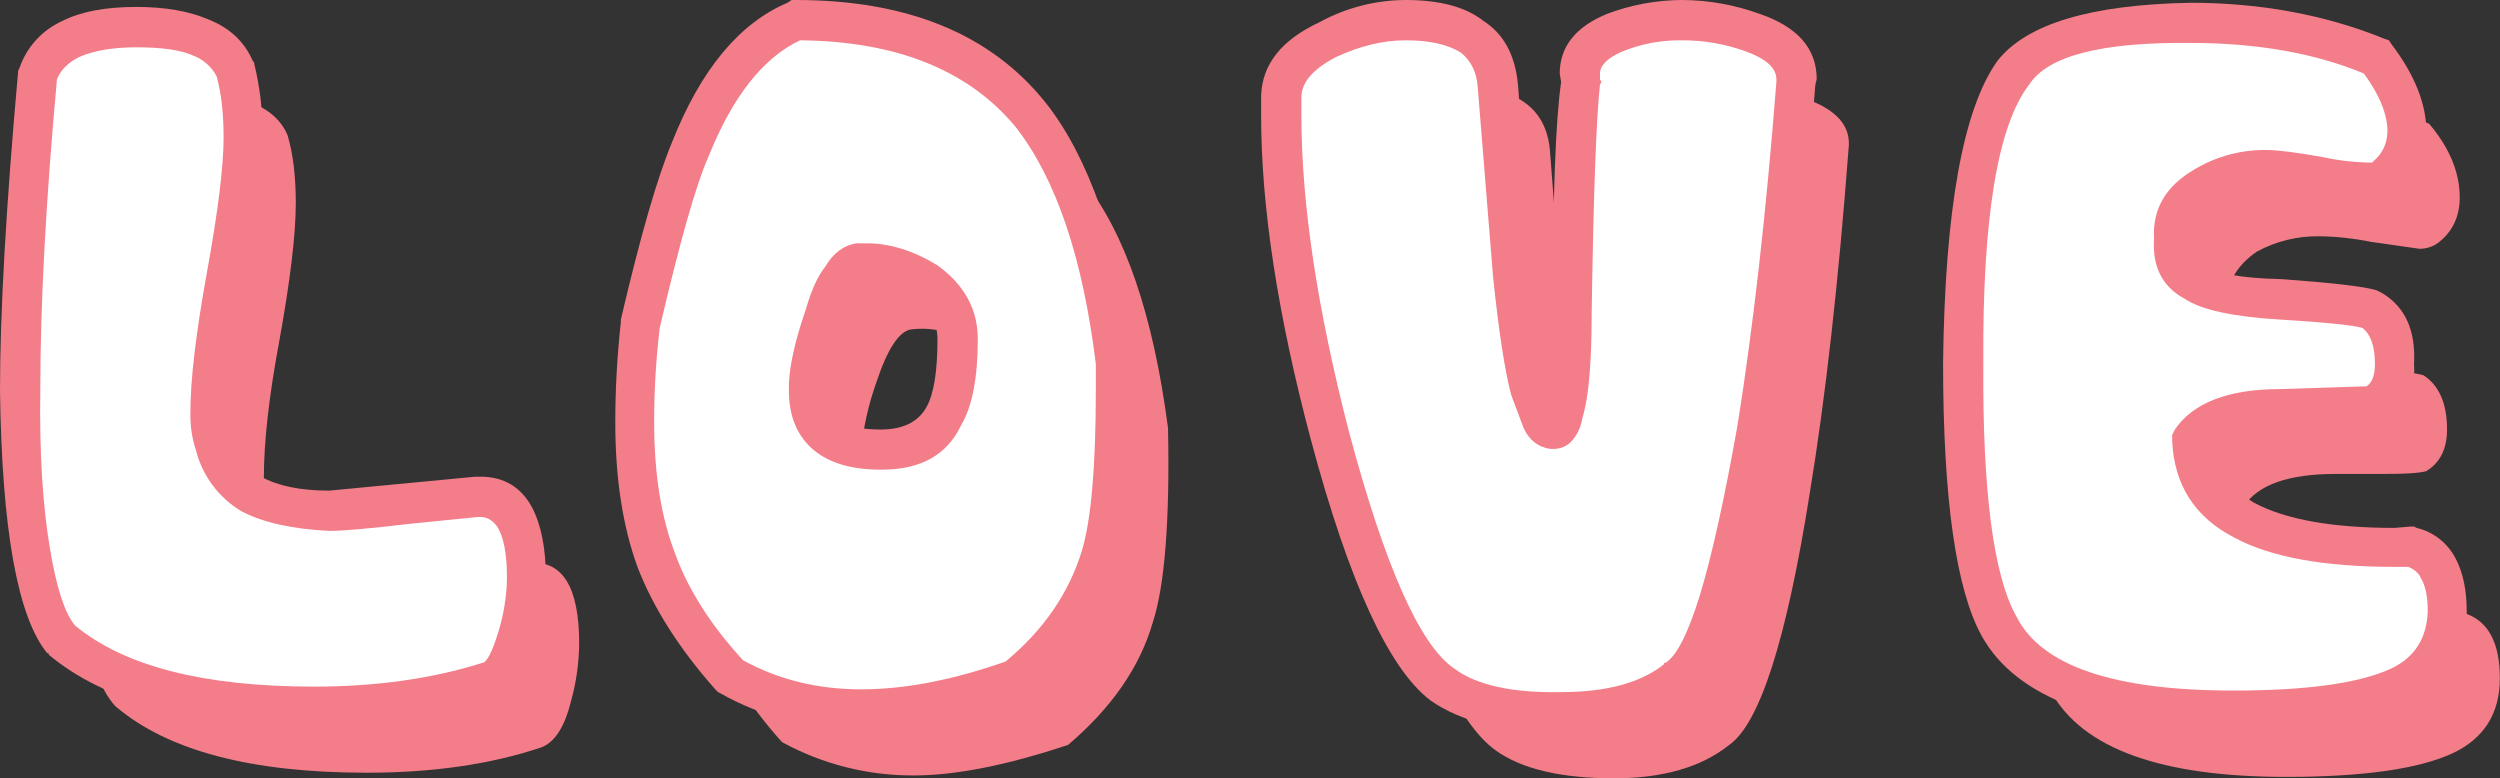
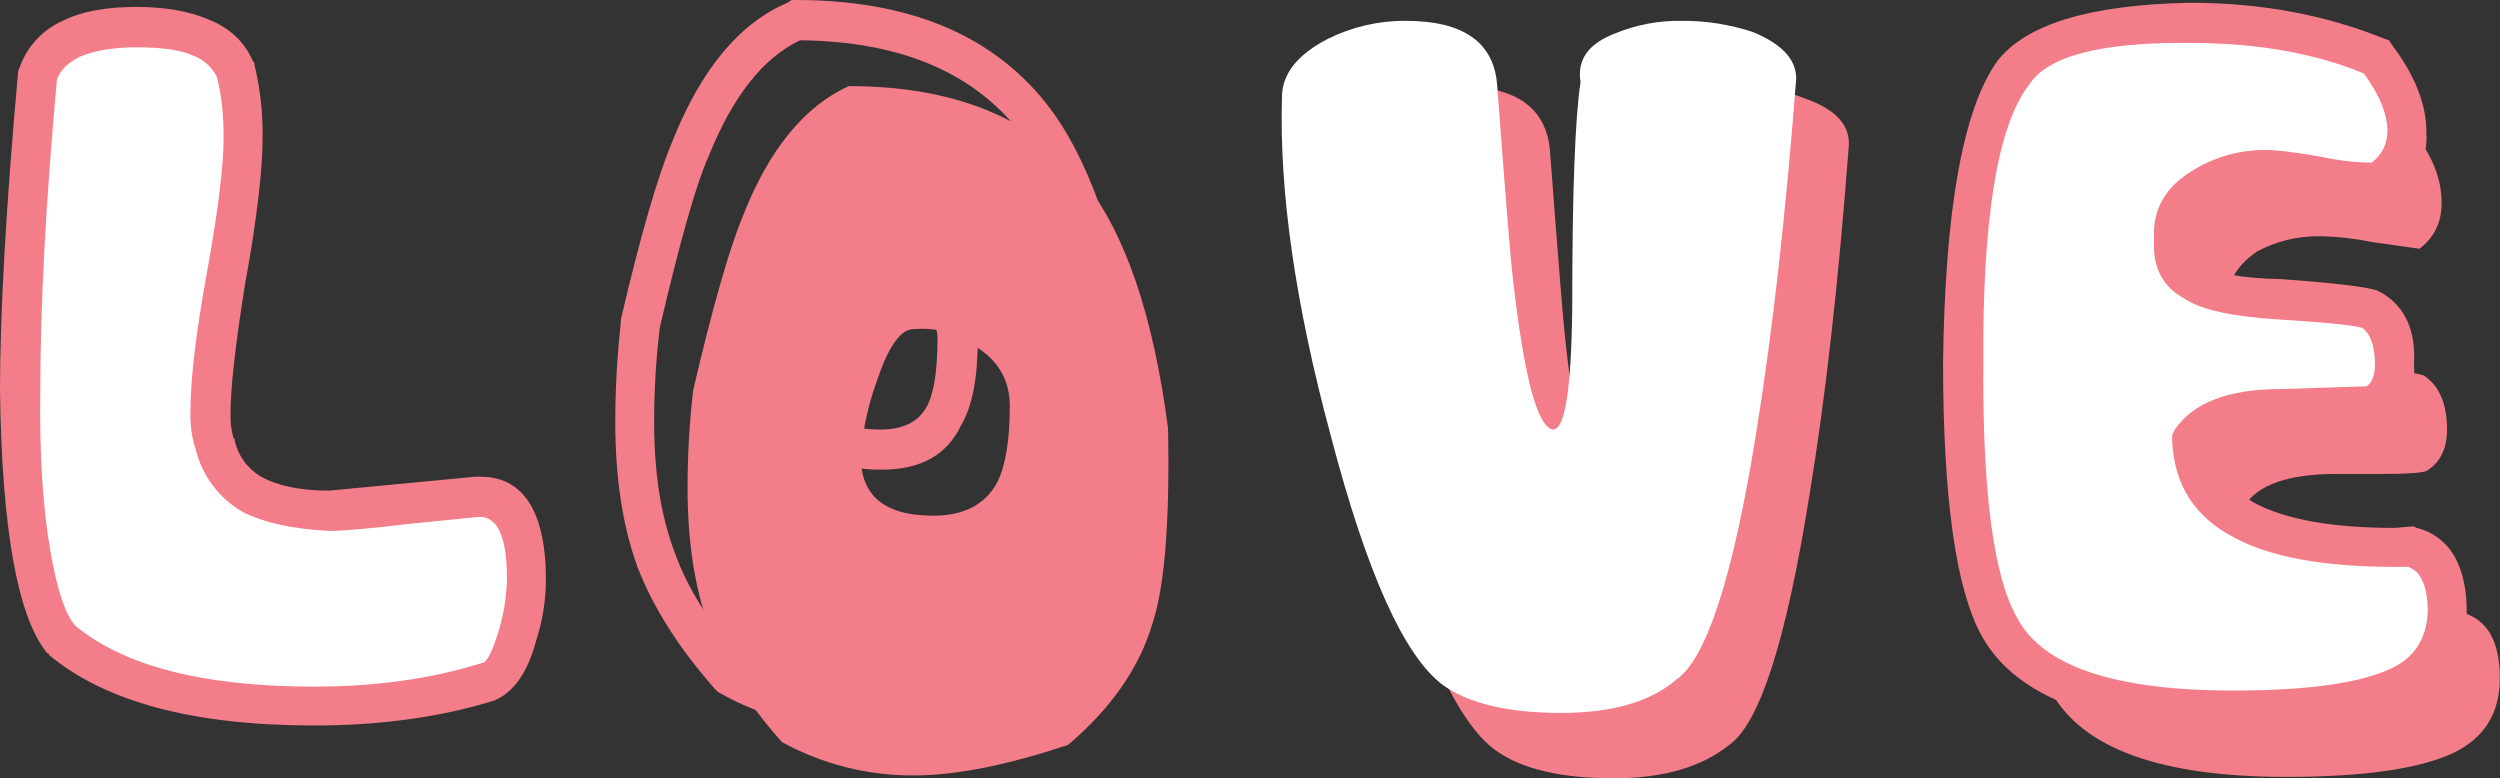
<svg xmlns="http://www.w3.org/2000/svg" version="1.0" id="Layer_1" x="0px" y="0px" viewBox="0 0 945.33 294.29" enable-background="new 0 0 945.33 294.29" xml:space="preserve">
  <rect x="0" y="0" width="945.33" height="294.29" fill="#333333" stroke="none" />
  <title>love_0011</title>
-   <path fill="#F37D89" d="M219,243.32c0-21.373-6.303-31.533-18.91-30.48l-26.78,2.63c-14.707,1.753-24.337,2.63-28.89,2.63  c-24.86,0-39.217-8.407-43.07-25.22c-1.053-2.453-1.58-6.483-1.58-12.09c0-13.667,1.927-30.833,5.78-51.5  c4.2-23.12,6.3-40.637,6.3-52.55c0-10.16-1.05-18.743-3.15-25.75c-4.553-10.513-16.983-15.77-37.29-15.77  c-20.667,0-33.097,5.957-37.29,17.87c-4.553,50.1-6.83,90.04-6.83,119.82c0,50.8,5.427,82.157,16.28,94.07  c19.62,16.807,51.313,25.21,95.08,25.21c24.86,0,46.743-3.153,65.65-9.46c5.253-1.753,9.103-7.533,11.55-17.34  C217.877,258.206,218.936,250.784,219,243.32z" />
  <path fill="#F37D89" d="M281,81.46c-5.253,12.613-11.557,34.687-18.91,66.22c-1.398,12.214-2.099,24.497-2.1,36.79  c0,20,2.627,37.333,7.88,52c5.953,15.413,15.23,30.127,27.83,44.14c15.287,8.377,32.458,12.717,49.89,12.61  c15.753,0,35.187-3.853,58.3-11.56c16.453-14,27.12-29.417,32-46.25c4.553-14,6.48-38.523,5.78-73.57  c-5.6-42.74-16.267-73.92-32-93.54c-19.607-23.827-49.193-35.74-88.76-35.74C304.09,40.28,290.787,56.58,281,81.46 M344.55,124.55  c9.107-1.053,17.683,1.4,25.73,7.36c7.7,5.253,11.55,12.437,11.55,21.55c0,12.96-1.577,22.593-4.73,28.9  c-4.567,8.427-12.627,12.64-24.18,12.64c-19.253,0-28.357-8.233-27.31-24.7c0.863-8.788,2.804-17.436,5.78-25.75  c4.2-12.633,8.577-19.3,13.13-20H344.55z" />
  <path fill="#F37D89" d="M699,56.23c1.053-8.407-4.373-14.713-16.28-18.92c-7.693-3.153-16.6-4.73-26.72-4.73  c-9.8,0-18.203,1.577-25.21,4.73c-10.153,4.207-14.53,10.513-13.13,18.92c-2.1,13.333-3.15,41.71-3.15,85.13  c-0.353,30.833-2.98,46.073-7.88,45.72c-5.6-0.353-10.5-19.797-14.7-58.33c-0.7-5.607-2.627-29.257-5.78-70.95  c-1.053-16.813-12.607-25.22-34.66-25.22c-10.272,0.097-20.377,2.619-29.49,7.36c-11.533,5.253-17.3,12.437-17.3,21.55  c-1.053,36.087,5.073,78.83,18.38,128.23c13.653,52.2,27.833,83.557,42.54,94.07c9.8,7.007,24.68,10.51,44.64,10.51  c18.553,0,33.083-4.203,43.59-12.61c11.553-8.06,21.707-39.767,30.46-95.12C690.263,150.477,695.16,107.03,699,56.23z" />
-   <path fill="#F37D89" d="M853.42,95.12c7.253-3.916,15.389-5.906,23.63-5.78c6.528,0.096,13.032,0.799,19.43,2.1l18.38,2.63  c2.437,0.017,4.822-0.705,6.84-2.07c5.6-4.207,8.4-9.987,8.4-17.34c0-9.46-3.85-18.743-11.55-27.85  c-19.96-8.76-43.417-13.14-70.37-13.14c-35.333,0-57.74,6.307-67.22,18.92C768.32,70.083,762,106.507,762,161.86  c0,50.1,4.55,83.383,13.65,99.85c11.907,21.373,41.493,32.06,88.76,32.06c29.06,0,50.06-2.977,63-8.93  c11.907-5.607,17.86-15.067,17.86-28.38c0-13.667-4.55-21.9-13.65-24.7c-54.267,1.053-81.933-12.433-83-40.46  c5.253-8.06,16.807-12.09,34.66-12.09h18.91c7.7,0,12.777-0.35,15.23-1.05c5.253-3.153,7.88-8.41,7.88-15.77  c0-9.807-2.977-16.64-8.93-20.5c-5.253-1.4-16.457-2.627-33.61-3.68c-17.507-1.053-28.537-3.33-33.09-6.83  c-5.253-2.453-7.88-7.71-7.88-15.77C841.843,107.203,845.72,100.373,853.42,95.12z" />
+   <path fill="#F37D89" d="M853.42,95.12c7.253-3.916,15.389-5.906,23.63-5.78c6.528,0.096,13.032,0.799,19.43,2.1l18.38,2.63  c5.6-4.207,8.4-9.987,8.4-17.34c0-9.46-3.85-18.743-11.55-27.85  c-19.96-8.76-43.417-13.14-70.37-13.14c-35.333,0-57.74,6.307-67.22,18.92C768.32,70.083,762,106.507,762,161.86  c0,50.1,4.55,83.383,13.65,99.85c11.907,21.373,41.493,32.06,88.76,32.06c29.06,0,50.06-2.977,63-8.93  c11.907-5.607,17.86-15.067,17.86-28.38c0-13.667-4.55-21.9-13.65-24.7c-54.267,1.053-81.933-12.433-83-40.46  c5.253-8.06,16.807-12.09,34.66-12.09h18.91c7.7,0,12.777-0.35,15.23-1.05c5.253-3.153,7.88-8.41,7.88-15.77  c0-9.807-2.977-16.64-8.93-20.5c-5.253-1.4-16.457-2.627-33.61-3.68c-17.507-1.053-28.537-3.33-33.09-6.83  c-5.253-2.453-7.88-7.71-7.88-15.77C841.843,107.203,845.72,100.373,853.42,95.12z" />
  <path fill="#FFFFFF" d="M184.34,257.5c4.9-1.753,8.75-7.36,11.55-16.82c2.012-7.183,3.057-14.601,3.11-22.06  c0-21.373-6.303-31.533-18.91-30.48c-4.9,0-13.827,0.877-26.78,2.63l-28.89,2.1c-25.207,0-39.563-8.233-43.07-24.7  c-1.053-2.453-1.58-6.483-1.58-12.09c0-10.513,1.927-27.847,5.78-52c4.2-23.12,6.3-40.453,6.3-52c0-10.16-1.05-18.743-3.15-25.75  c-4.513-10.547-16.923-15.82-37.23-15.82c-20.667,0-33.097,5.957-37.29,17.87c-4.553,50.1-6.83,89.863-6.83,119.29  c0,51.5,5.427,82.857,16.28,94.07C43.21,258.58,74.897,267,118.69,267C143.563,267,165.447,263.833,184.34,257.5z" />
  <path fill="#F37D89" d="M93,105.63c4.2-23.473,6.3-41.34,6.3-53.6c0.132-9.379-0.927-18.737-3.15-27.85v-0.53l-0.53-0.53  c-3.153-7.333-8.757-12.59-16.81-15.77C71.477,4.197,62.373,2.62,51.5,2.62c-11.553,0-20.83,1.753-27.83,5.26  c-7.688,3.428-13.601,9.903-16.32,17.87L6.83,26.8v0.53C2.277,78.13,0,118.243,0,147.67c0.7,52.553,6.653,85.663,17.86,99.33h0.53  v0.53c21.333,17.867,54.77,26.8,100.31,26.8c25.207,0,47.963-3.153,68.27-9.46c7.333-3.153,12.587-10.687,15.76-22.6  c2.496-7.633,3.738-15.62,3.68-23.65c0-11.213-1.75-20.147-5.25-26.8c-4.2-7.707-10.677-11.56-19.43-11.56h-2.1l-55.14,5.26  c-10.853,0-19.43-1.753-25.73-5.26c-5.108-2.942-8.739-7.902-10-13.66v-0.53l-0.53-0.53c-0.821-3.083-1.175-6.272-1.05-9.46  c0-9.807,1.927-26.623,5.78-50.45 M180.67,195.49h1.05c2.453,0,4.553,1.227,6.3,3.68c2.453,3.853,3.68,10.333,3.68,19.44  c-0.121,6.78-1.182,13.511-3.15,20c-2.453,8.06-4.553,12.09-6.3,12.09c-18.907,5.953-40.09,8.93-63.55,8.93  c-41.667,0-71.777-7.707-90.33-23.12c-3.853-4.553-7.003-14.187-9.45-28.9c-2.8-16.467-4.027-36.437-3.68-59.91  c0-32.58,2.1-71.82,6.3-117.72c1.4-3.507,4.2-6.31,8.4-8.41c5.6-2.453,12.777-3.68,21.53-3.68C61.27,17.877,68.447,18.913,73,21  c3.847,1.434,7.028,4.241,8.93,7.88c1.747,6.32,2.62,14.027,2.62,23.12c0,10.86-2.1,27.86-6.3,51s-6.283,40.833-6.25,53.08  c-0.122,4.816,0.588,9.616,2.1,14.19c2.464,9.709,8.702,18.032,17.33,23.12c8.053,4.207,19.083,6.66,33.09,7.36  c5.253,0,15.233-0.877,29.94-2.63L180.67,195.49z" />
-   <path fill="#FFFFFF" d="M242.11,123c-1.397,12.214-2.098,24.497-2.1,36.79c0,20,2.627,37.333,7.88,52  c6.3,15.413,15.753,30.127,28.36,44.14c15.187,8.082,32.157,12.232,49.36,12.07c16.807,0,36.24-3.667,58.3-11  c16.807-14,27.473-29.59,32-46.77c4.553-13.667,6.48-38,5.78-73c-5.6-42.74-16.267-73.92-32-93.54  c-19.26-23.873-48.847-35.81-88.76-35.81c-16.453,7.007-29.763,23.123-39.93,48.35c-5.253,13.333-11.557,35.58-18.91,66.74   M311.41,119.82c4.2-12.96,8.577-19.793,13.13-20.5c9.14-0.338,18.151,2.239,25.73,7.36c7.7,5.607,11.55,12.79,11.55,21.55  c0,12.96-1.577,22.593-4.73,28.9c-4.2,8.407-12.253,12.61-24.16,12.61c-19.26,0-28.363-8.057-27.31-24.17  c0.946-8.777,2.896-17.417,5.81-25.75H311.41z" />
  <path fill="#F37D89" d="M300.93,0h-1.58l-1.58,1.05c-18.2,7.707-32.727,25.223-43.58,52.55c-5.6,13.333-12.077,35.757-19.43,67.27  v1.05c-1.398,12.565-2.099,25.198-2.1,37.84c0,21.02,2.8,39.237,8.4,54.65c5.953,15.413,15.757,30.83,29.41,46.25l1.05,1.05  l1.05,0.53c15.407,8.76,32.913,13.14,52.52,13.14h0.53c17.853,0,38.16-3.853,60.92-11.56l1.58-0.53l1.05-0.53  c17.853-15.413,29.233-32.23,34.14-50.45c4.2-14.713,6.3-36.433,6.3-65.16v-11c-6.667-44.493-18.047-76.9-34.14-97.22  C374.81,12.977,343.297,0,300.93,0 M249.46,124c7.693-32.92,13.82-54.46,18.38-64.62c9.1-22.773,20.653-37.487,34.66-44.14  c36.413,0.353,63.547,11.213,81.4,32.58c15.4,19.62,25.557,49.577,30.47,89.87v9.46c0,29.08-1.75,49.413-5.25,61  c-4.9,16.113-14.53,30.113-28.89,42c-19.96,7.007-38.167,10.51-54.62,10.51s-31.333-3.667-44.64-11  c-12.253-13.333-20.83-26.82-25.73-40.46c-5.253-13.667-7.88-30.133-7.88-49.4c-0.019-11.945,0.682-23.88,2.1-35.74 M327.71,92H324  c-4.873,0.667-8.873,3.633-12,8.9c-2.8,3.507-5.25,8.937-7.35,16.29c-3.88,11.207-5.997,20.477-6.35,27.81v2.63  c0,9.807,3.15,17.34,9.45,22.6c5.953,4.907,14.357,7.36,25.21,7.36h0.53c14.707,0,24.687-5.607,29.94-16.82  c4.2-7.007,6.3-17.867,6.3-32.58c0-11.213-5.077-20.497-15.23-27.85C345.393,94.78,336.463,92,327.71,92 M326.13,106.71h1.58  c5.953,0,12.08,2.103,18.38,6.31c5.6,4.207,8.4,9.287,8.4,15.24c0,12.26-1.4,20.843-4.2,25.75c-3.153,5.607-8.93,8.41-17.33,8.41  c-7.333,0-12.587-1.227-15.76-3.68c-2.453-1.753-3.853-5.42-4.2-11v-1.58c0.993-8.252,2.933-16.362,5.78-24.17  c2.8-7.333,4.727-11.713,5.78-13.14L326.13,106.71z" />
  <path fill="#FFFFFF" d="M679.06,31.53c1.053-8.06-4.373-14.54-16.28-19.44c-8.64-2.842-17.684-4.264-26.78-4.21  c-8.638-0.157-17.216,1.453-25.21,4.73c-10.153,3.853-14.53,9.983-13.13,18.39c-2.1,13.667-3.15,42.22-3.15,85.66  c-0.353,30.833-2.803,46.073-7.35,45.72c-5.953-1.053-11.03-20.497-15.23-58.33c-0.7-5.607-2.627-29.43-5.78-71.47  c-1.053-16.467-12.607-24.7-34.66-24.7c-10.204-0.07-20.281,2.27-29.41,6.83c-11.553,5.953-17.33,13.31-17.33,22.07  c-1.053,35.733,5.073,78.3,18.38,127.7c13.653,52.2,27.833,83.73,42.54,94.59c9.807,7.007,24.687,10.51,44.64,10.51  c19.253,0,33.783-4.203,43.59-12.61c11.553-8.06,21.707-39.767,30.46-95.12C670.313,124.717,675.213,81.277,679.06,31.53z" />
-   <path fill="#F37D89" d="M686.42,32.06l0.53-2.1c0-11.56-7.177-19.793-21.53-24.7C655.991,1.821,646.037,0.041,636,0  c-9.692,0.045-19.297,1.827-28.36,5.26c-11.907,4.907-17.86,12.44-17.86,22.6l0.53,3.14c-2.1,14.713-3.15,43.09-3.15,85.13  c0,11.913-0.527,21.197-1.58,27.85c-2.1-8.407-4.2-22.073-6.3-41L574,32.06c-1.033-11.213-5.4-19.273-13.1-24.18  C554.247,2.627,544.443,0,531.49,0c-11.385,0.047-22.577,2.938-32.56,8.41c-14.353,6.667-21.707,15.95-22.06,27.85v7.36  c0,34.667,6.303,75.667,18.91,123c14.353,53.6,29.41,86.357,45.17,98.27c11.553,8.06,28.01,12.09,49.37,12.09h0.53  c19.96,0,35.89-4.73,47.79-14.19c6.667-5.253,12.793-16.29,18.38-33.11c4.9-15.413,9.8-37.66,14.7-66.74  c5.953-36.787,10.857-80.403,14.71-130.85 M636,15.24c8.238-0.03,16.416,1.391,24.16,4.2c7.7,2.8,11.55,6.303,11.55,10.51V31  c-3.853,49.4-8.753,92.667-14.7,129.8c-4.9,27.68-9.627,49.05-14.18,64.11c-4.553,14.727-8.93,23.313-13.13,25.76h-0.53v0.53  c-8.78,7.007-21.733,10.51-38.86,10.51c-18.553,0.353-32.033-2.623-40.44-8.93c-12.96-8.76-26.25-38.717-39.87-89.87  c-11.933-46.247-17.9-86.01-17.9-119.29v-6.83c0-5.607,4.377-10.687,13.13-15.24c9.1-4.207,17.853-6.31,26.26-6.31  c9.1,0,16.1,1.577,21,4.73c3.853,3.153,5.953,7.533,6.3,13.14l5.78,71.47c2.1,20.32,4.377,35.21,6.83,44.67l4.73,12.61  c2.1,4.553,5.433,7.18,10,7.88h1.05c2.542,0.102,5.013-0.85,6.83-2.63c2.211-2.32,3.674-5.249,4.2-8.41  c0.931-3.281,1.633-6.622,2.1-10c1.053-7.707,1.58-18.393,1.58-32.06c0.68-43.76,1.717-71.953,3.11-84.58l0.54-1.06L605,30v-2.1  c0-3.153,2.8-5.957,8.4-8.41C620.572,16.571,628.258,15.125,636,15.24z" />
  <path fill="#FFFFFF" d="M901.74,67.27c5.391-4.121,8.508-10.555,8.4-17.34c0-9.107-3.85-18.567-11.55-28.38  c-21.333-8.76-44.79-13.14-70.37-13.14c-35.013,0-57.42,6.48-67.22,19.44c-12.607,16.813-18.91,53.25-18.91,109.31  c0,50.447,4.727,83.73,14.18,99.85c11.553,21.02,40.963,31.53,88.23,31.53c30.113,0,51.113-2.977,63-8.93  c11.907-5.253,17.86-14.713,17.86-28.38c0-13.333-4.55-21.39-13.65-24.17c-54.267,1.053-81.933-12.437-83-40.47  c5.253-8.06,16.807-12.09,34.66-12.09l34.14-1.05c5.253-3.153,7.88-8.41,7.88-15.77c0-10.16-2.977-16.993-8.93-20.5  c-3.153-1.4-14.357-2.627-33.61-3.68c-17.507-1.053-28.537-3.33-33.09-6.83c-5.253-3.153-7.88-8.583-7.88-16.29  c0-8.76,3.85-15.427,11.55-20c7.143-4.245,15.322-6.429,23.63-6.31c3.5,0,9.977,0.877,19.43,2.63c6.05,1.258,12.202,1.961,18.38,2.1  C898.05,68.827,900.34,68.317,901.74,67.27z" />
  <path fill="#F37D89" d="M917.5,49.92c0-10.513-4.377-21.55-13.13-33.11l-1.05-1.58l-1.58-0.53c-22.407-9.1-46.913-13.65-73.52-13.65  c-37.813,0.7-62.147,8.057-73,22.07c-12.953,18.22-19.78,56.22-20.48,114c0,51.5,4.903,86.01,14.71,103.53  c12.953,23.12,44.64,35.033,95.06,35.74c29.76,0,51.817-3.333,66.17-10c15.407-6.667,22.76-18.403,22.06-35.21  c0-8.06-1.4-14.727-4.2-20c-2.977-5.819-8.352-10.043-14.71-11.56l-1.05-0.53h-1.05l-6.3,0.53c-23.46,0-41.127-3.153-53-9.46  c-9.453-5.607-14.707-12.79-15.76-21.55c4.553-4.553,13.307-6.83,26.26-6.83h19.43c8.053,0,13.657-0.35,16.81-1.05l2.1-1.05  c8.4-4.553,12.25-11.91,11.55-22.07c0.7-12.613-3.327-21.547-12.08-26.8l-2.1-1.05c-4.553-1.4-16.457-2.8-35.71-4.2  c-15.753-0.353-25.207-2.107-28.36-5.26H834l-0.53-0.53c-2.453-1.4-3.853-4.553-4.2-9.46c0.353-5.607,3.153-10.16,8.4-13.66  c5.253-3.1,11.73-4.65,19.43-4.65c6.178,0.139,12.33,0.842,18.38,2.1c6.398,1.301,12.902,2.004,19.43,2.1  c4.9,0,8.75-1.05,11.55-3.15c8.053-6.307,11.72-14.013,11-23.12 M902.75,49.93c-0.041,4.262-1.962,8.288-5.25,11l-0.53,0.53h-2.1  c-5.657-0.172-11.285-0.875-16.81-2.1c-9.807-1.753-16.807-2.63-21-2.63c-9.612-0.146-19.073,2.403-27.31,7.36  c-10.853,6.307-15.93,15.067-15.23,26.28c-0.7,10.513,3.15,18.047,11.55,22.6c6.3,4.207,18.38,6.833,36.24,7.88  c17.153,1.053,27.487,2.103,31,3.15c3.153,2.453,4.73,7.007,4.73,13.66c0,4.207-1.05,7.01-3.15,8.41l-32.56,1.05  c-19.607,0-32.91,5.08-39.91,15.24l-1.05,2.1v2.1c0.7,16.813,8.577,29.077,23.63,36.79c13.653,7.333,33.787,11,60.4,11h5.25  c2.453,1.053,4.03,2.453,4.73,4.2c1.753,2.8,2.63,7.003,2.63,12.61c-0.353,10.16-4.903,17.343-13.65,21.55  c-11.907,5.607-31.863,8.41-59.87,8.41c-45.167,0-72.477-9.283-81.93-27.85c-8.753-15.413-12.953-47.47-12.6-96.17  c-0.353-54.667,5.423-89.7,17.33-105.1c7-10.86,27.307-16.117,60.92-15.77c25.207,0,47.09,3.853,65.65,11.56  c5.953,8.1,8.93,15.477,8.93,22.13L902.75,49.93z" />
</svg>